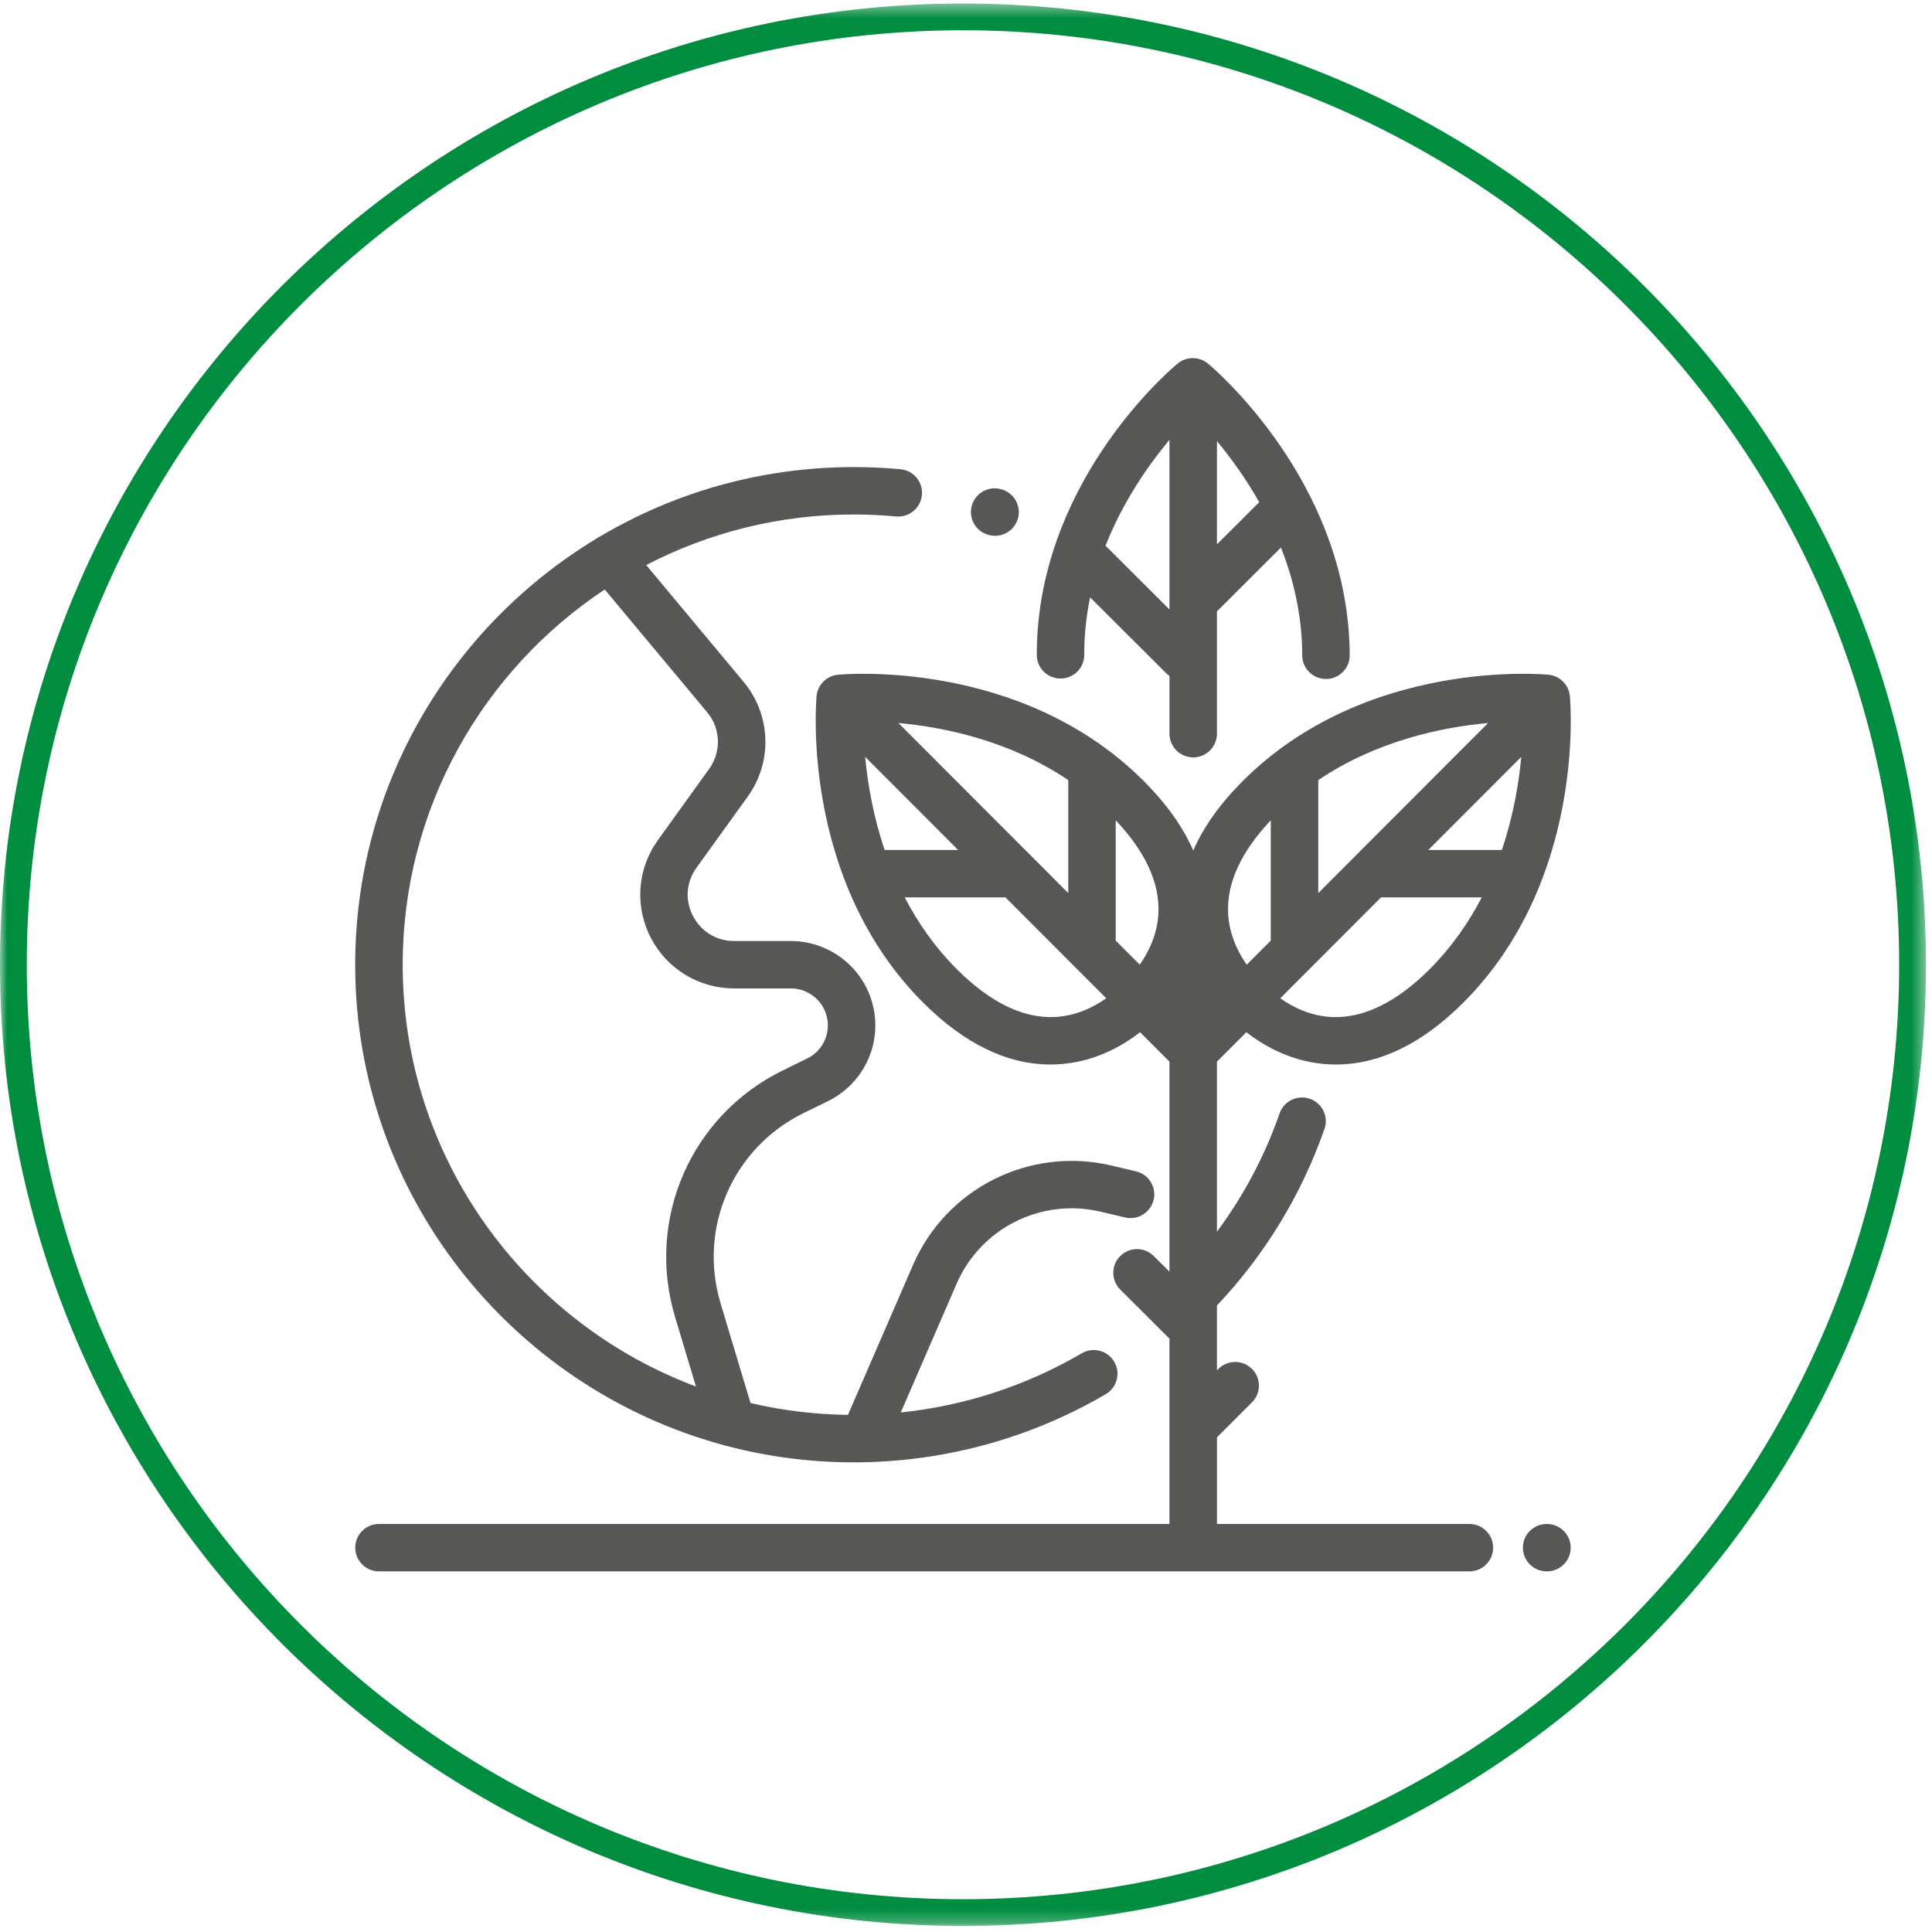
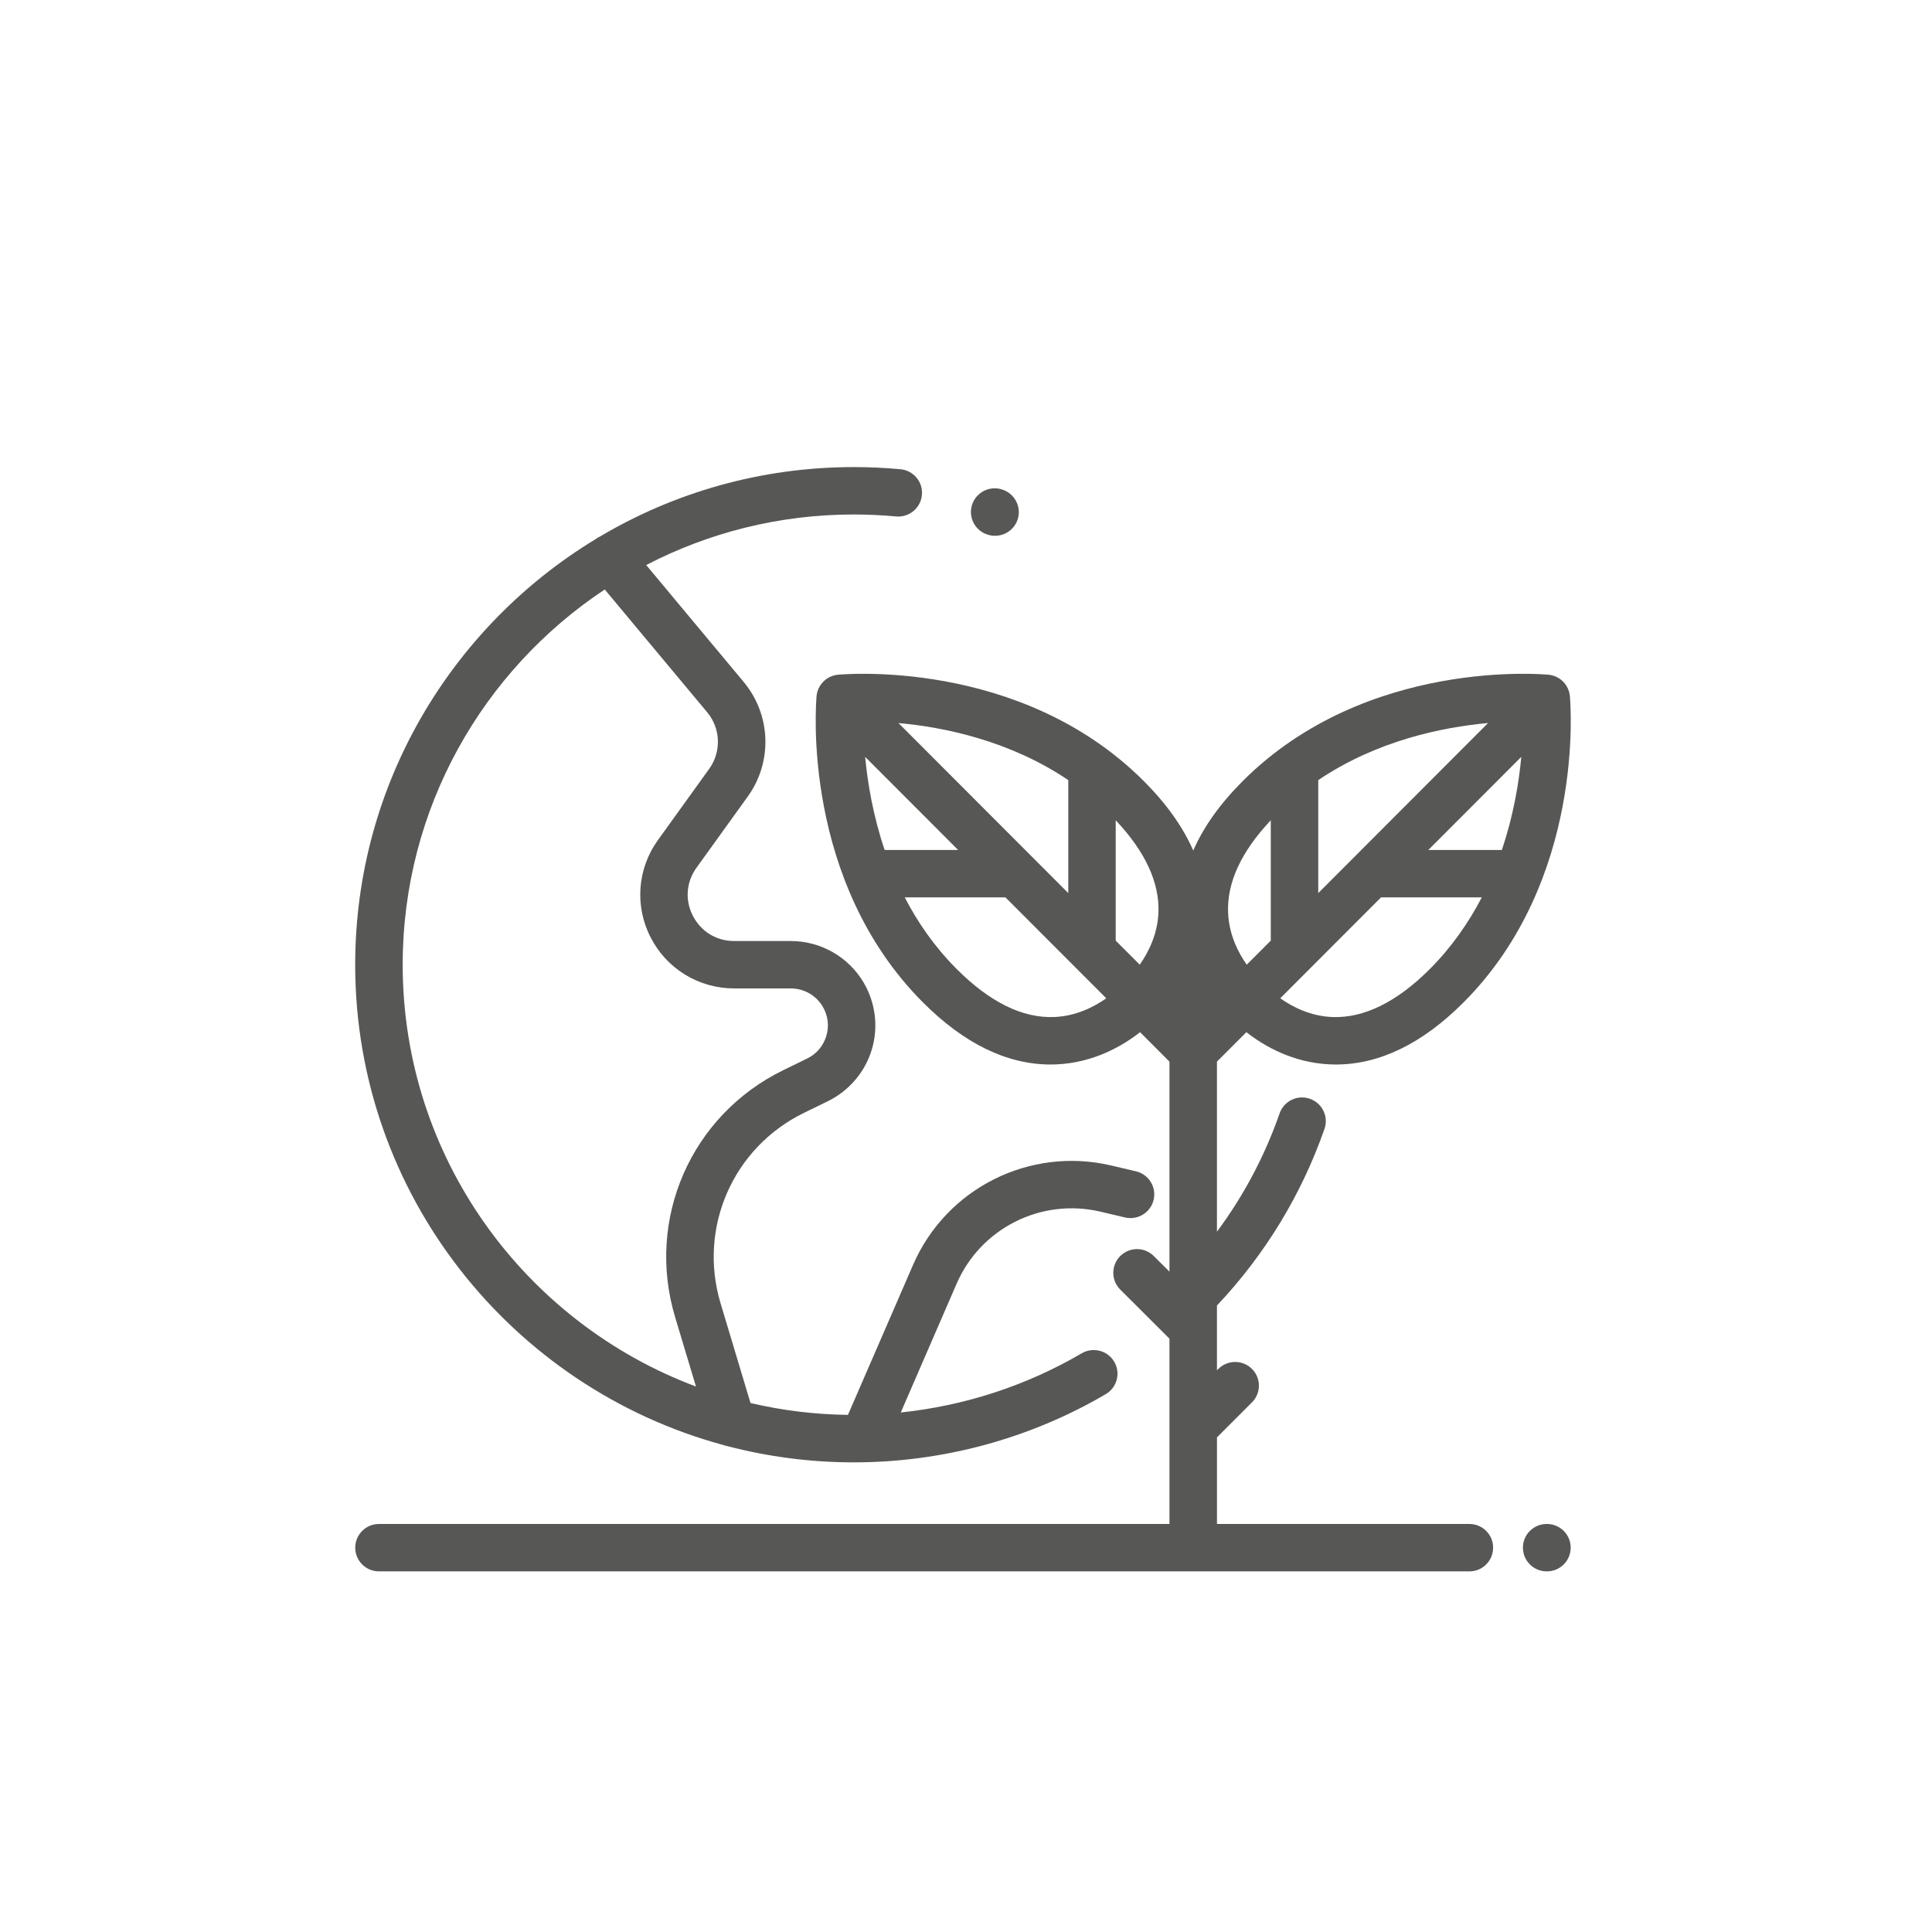
<svg xmlns="http://www.w3.org/2000/svg" xmlns:xlink="http://www.w3.org/1999/xlink" width="139px" height="139px" viewBox="0 0 139 139" version="1.1">
  <title>Group 14 Copy</title>
  <desc>Created with Sketch.</desc>
  <defs>
    <polygon id="path-1" points="0 1.436 138.564 1.436 138.564 139.746 0 139.746" />
  </defs>
  <g id="Page-1" stroke="none" stroke-width="1" fill="none" fill-rule="evenodd">
    <g id="02_quailitàecertificazione" transform="translate(-730, -2045)">
      <g id="Group-14-Copy" transform="translate(730, 2043)">
        <g id="Group-3" transform="translate(0, 0.819)">
          <mask id="mask-2" fill="white">
            <use xlink:href="#path-1" />
          </mask>
          <g id="Clip-2" />
-           <path d="M69.283,3.359 C32.145,3.359 1.927,33.519 1.927,70.59 C1.927,107.661 32.145,137.822 69.283,137.822 C106.422,137.822 136.637,107.661 136.637,70.59 C136.637,33.519 106.422,3.359 69.283,3.359 M69.283,139.746 C31.079,139.746 -0.001,108.723 -0.001,70.59 C-0.001,32.458 31.079,1.434 69.283,1.434 C107.485,1.434 138.565,32.458 138.565,70.59 C138.565,108.723 107.485,139.746 69.283,139.746" id="Fill-1" fill="#008D3F" mask="url(#mask-2)" />
        </g>
-         <path d="M96.984,46.821 C95.862,35.715 87.272,28.462 86.909,28.16 C86.283,27.639 85.378,27.633 84.743,28.142 C84.655,28.214 75.806,35.452 74.704,46.796 C74.627,47.569 74.591,48.346 74.593,49.12 C74.593,50.057 75.359,50.819 76.3,50.819 L76.303,50.819 C77.247,50.817 78.01,50.053 78.008,49.111 C78.005,48.452 78.039,47.785 78.102,47.127 C78.172,46.39 78.288,45.673 78.428,44.975 L83.91,50.443 C83.98,50.517 84.059,50.578 84.14,50.634 L84.14,54.786 C84.14,55.726 84.904,56.492 85.848,56.492 C86.789,56.492 87.555,55.726 87.555,54.786 L87.555,45.987 L92.159,41.393 C92.854,43.151 93.376,45.087 93.588,47.161 C93.654,47.819 93.688,48.488 93.688,49.149 C93.69,50.089 94.458,50.851 95.399,50.851 L95.401,50.851 C96.343,50.851 97.109,50.084 97.106,49.142 C97.104,48.371 97.063,47.591 96.984,46.821 L96.984,46.821 Z M84.138,45.243 L84.138,45.319 L84.138,45.851 L79.539,41.26 C80.803,38.059 82.628,35.456 84.138,33.646 L84.138,45.243 Z M87.555,41.161 L87.555,33.736 C88.523,34.904 89.609,36.385 90.596,38.129 L87.555,41.161 Z" id="Fill-4" fill="#575756" />
        <path d="M111.298,111.644 L111.278,111.644 C110.334,111.644 109.568,112.408 109.568,113.348 C109.568,114.29 110.334,115.054 111.278,115.054 L111.298,115.054 C112.242,115.054 113.005,114.29 113.005,113.348 C113.005,112.408 112.242,111.644 111.298,111.644" id="Fill-6" fill="#575756" />
        <path d="M105.719,111.644 L87.557,111.644 L87.557,105.412 L90.073,102.896 C90.741,102.231 90.741,101.154 90.073,100.487 C89.404,99.822 88.327,99.822 87.657,100.487 L87.555,100.588 L87.555,95.927 C91.023,92.249 93.627,87.973 95.289,83.226 C95.603,82.336 95.131,81.362 94.239,81.053 C93.349,80.742 92.376,81.211 92.064,82.101 C90.992,85.173 89.479,88.025 87.555,90.617 L87.555,78.38 L89.673,76.261 C90.931,77.248 93.011,78.463 95.695,78.578 C95.835,78.583 95.978,78.587 96.113,78.587 C99.245,78.587 102.332,77.088 105.294,74.122 C114.049,65.35 112.999,52.624 112.947,52.085 C112.873,51.278 112.238,50.631 111.427,50.546 C111.296,50.534 98.328,49.259 89.393,58.211 C87.767,59.841 86.586,61.502 85.85,63.193 C85.11,61.502 83.933,59.841 82.307,58.211 C73.37,49.259 60.4,50.534 60.271,50.546 C59.46,50.631 58.823,51.278 58.749,52.085 C58.702,52.624 57.647,65.35 66.406,74.122 C69.366,77.088 72.453,78.587 75.583,78.587 C75.723,78.587 75.861,78.583 76.001,78.578 C78.688,78.463 80.765,77.248 82.023,76.261 L84.139,78.38 L84.139,93.491 L83.012,92.368 C82.343,91.701 81.266,91.701 80.598,92.368 C79.93,93.033 79.93,94.115 80.598,94.78 L84.139,98.314 L84.139,111.644 L27.265,111.644 C26.321,111.644 25.558,112.408 25.558,113.348 C25.558,114.29 26.321,115.054 27.265,115.054 L105.719,115.054 C106.663,115.054 107.424,114.29 107.424,113.348 C107.424,112.408 106.663,111.644 105.719,111.644 L105.719,111.644 Z M108.052,63.152 L102.761,63.152 L109.452,56.453 C109.278,58.326 108.887,60.686 108.052,63.152 L108.052,63.152 Z M94.844,58.126 C99.076,55.27 103.8,54.314 107.06,54.019 L94.844,66.254 L94.844,58.126 Z M99.36,66.562 L106.609,66.562 C105.674,68.359 104.461,70.121 102.874,71.715 C100.498,74.091 98.145,75.251 95.878,75.173 C94.286,75.116 92.977,74.438 92.11,73.822 L99.36,66.562 Z M91.428,61.015 L91.428,69.675 L89.698,71.406 C89.088,70.543 88.424,69.249 88.357,67.671 C88.264,65.51 89.298,63.274 91.428,61.015 L91.428,61.015 Z M76.859,58.126 L76.859,66.254 L64.64,54.019 C67.896,54.314 72.623,55.27 76.859,58.126 L76.859,58.126 Z M62.244,56.453 L68.933,63.152 L63.647,63.152 C62.811,60.686 62.421,58.326 62.244,56.453 L62.244,56.453 Z M75.854,75.17 C73.578,75.267 71.213,74.106 68.827,71.715 C67.237,70.121 66.022,68.359 65.092,66.562 L72.338,66.562 L77.355,71.586 L79.591,73.822 C78.728,74.433 77.437,75.105 75.854,75.17 L75.854,75.17 Z M83.346,67.635 C83.287,69.229 82.614,70.534 82,71.404 L80.271,69.675 L80.271,61.015 C82.389,63.26 83.423,65.485 83.346,67.635 L83.346,67.635 Z" id="Fill-8" fill="#575756" />
        <path d="M72.091,37.215 L72.072,37.21 C71.174,36.931 70.214,37.431 69.932,38.328 C69.652,39.228 70.153,40.183 71.052,40.463 L71.09,40.474 C71.257,40.526 71.424,40.548 71.589,40.548 C72.321,40.548 72.996,40.08 73.224,39.347 C73.502,38.445 72.991,37.494 72.091,37.215" id="Fill-10" fill="#575756" />
        <path d="M81.727,86.272 L79.934,85.85 C74.072,84.482 68.082,87.493 65.69,93.004 L61.007,103.794 C58.598,103.767 56.254,103.472 53.996,102.942 L51.844,95.774 C50.207,90.326 52.733,84.556 57.853,82.061 L59.569,81.223 C61.082,80.483 62.233,79.135 62.719,77.524 C63.209,75.91 62.996,74.156 62.141,72.7 C61.057,70.85 59.049,69.703 56.9,69.703 L52.822,69.703 C51.546,69.703 50.437,69.026 49.852,67.893 C49.267,66.759 49.367,65.463 50.114,64.424 L53.795,59.312 C55.597,56.817 55.475,53.422 53.503,51.06 L46.492,42.653 C50.965,40.329 56.042,39.015 61.423,39.015 C62.436,39.015 63.464,39.062 64.471,39.157 C65.406,39.242 66.241,38.553 66.327,37.615 C66.42,36.677 65.726,35.848 64.787,35.76 C63.676,35.656 62.543,35.605 61.423,35.605 C54.766,35.605 48.524,37.426 43.175,40.595 C43.051,40.651 42.929,40.723 42.818,40.809 C32.474,47.098 25.555,58.462 25.555,71.407 C25.555,87.917 36.812,101.851 52.065,105.971 C52.151,106.003 52.234,106.025 52.325,106.041 C55.233,106.801 58.279,107.211 61.423,107.211 C67.808,107.211 74.077,105.514 79.555,102.304 C80.368,101.826 80.643,100.783 80.164,99.971 C79.688,99.162 78.64,98.889 77.825,99.365 C73.844,101.698 69.396,103.142 64.807,103.623 L68.824,94.361 C70.559,90.36 74.905,88.181 79.153,89.17 L80.946,89.592 C81.867,89.804 82.786,89.236 83.001,88.318 C83.215,87.403 82.644,86.486 81.727,86.272 M28.972,71.407 C28.972,60.148 34.755,50.217 43.509,44.411 L50.877,53.242 C51.853,54.409 51.912,56.084 51.022,57.319 L47.339,62.436 C45.853,64.498 45.648,67.183 46.813,69.448 C47.973,71.709 50.277,73.113 52.822,73.113 L56.9,73.113 C57.841,73.113 58.722,73.618 59.196,74.427 C59.573,75.072 59.666,75.824 59.449,76.539 C59.232,77.256 58.742,77.833 58.069,78.157 L56.353,78.996 C49.723,82.23 46.452,89.7 48.57,96.755 L50.071,101.754 C37.76,97.149 28.972,85.287 28.972,71.407" id="Fill-12" fill="#575756" />
      </g>
    </g>
  </g>
</svg>